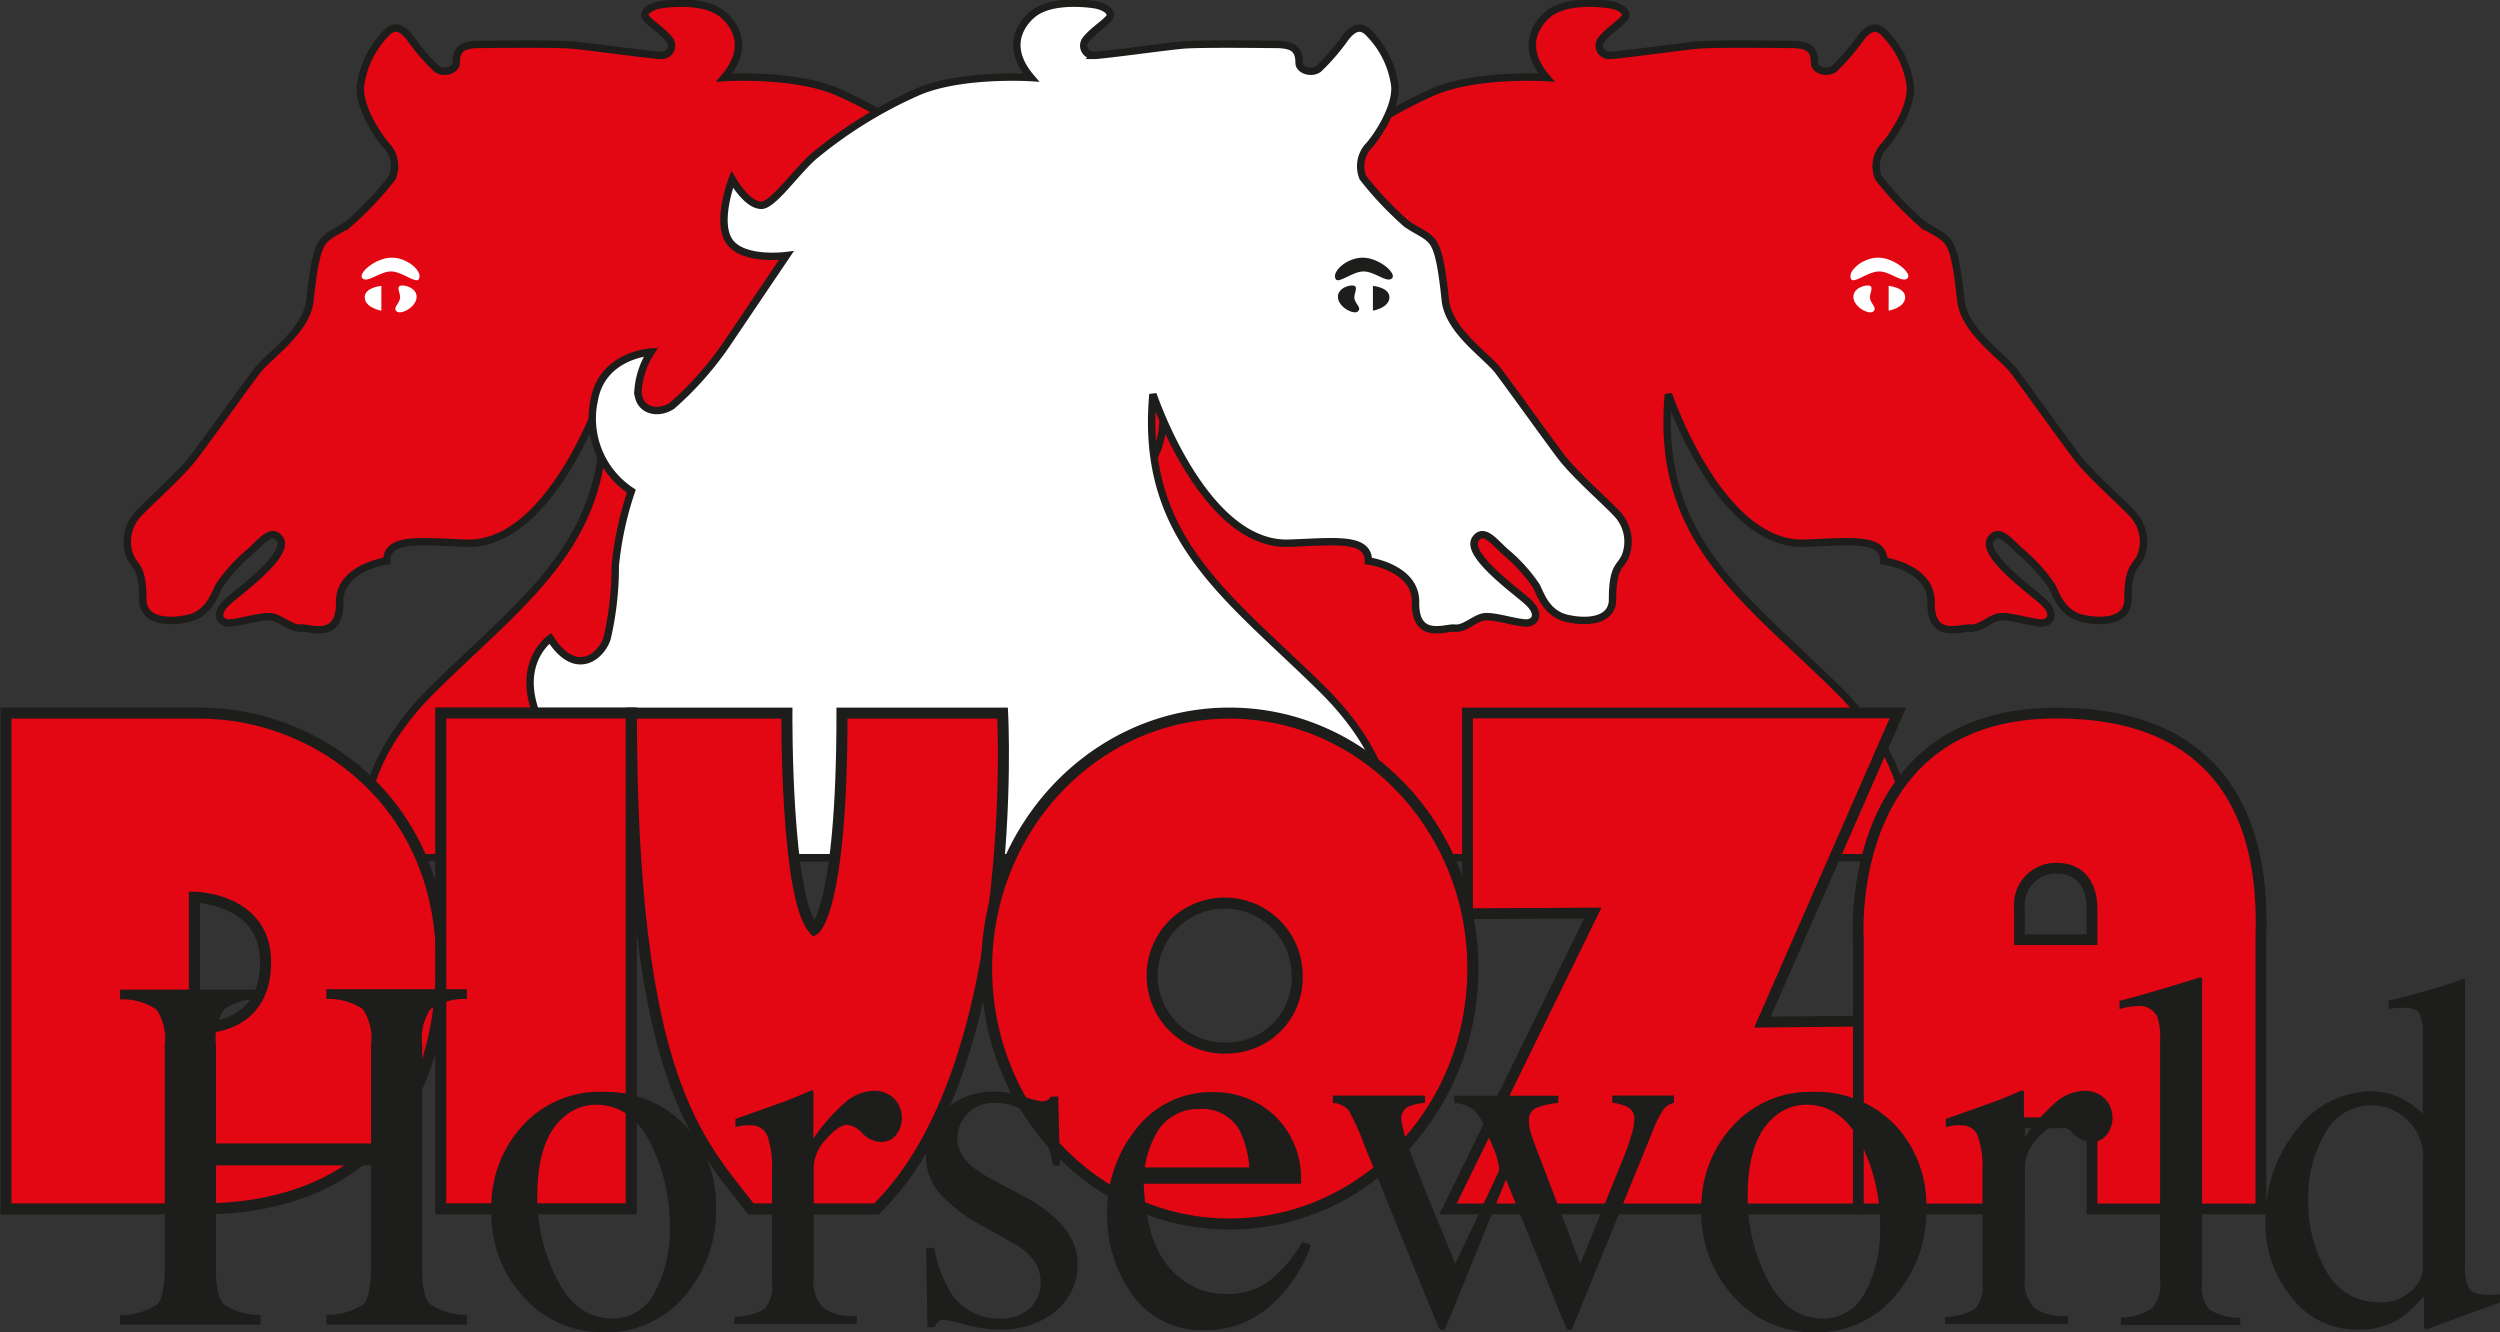
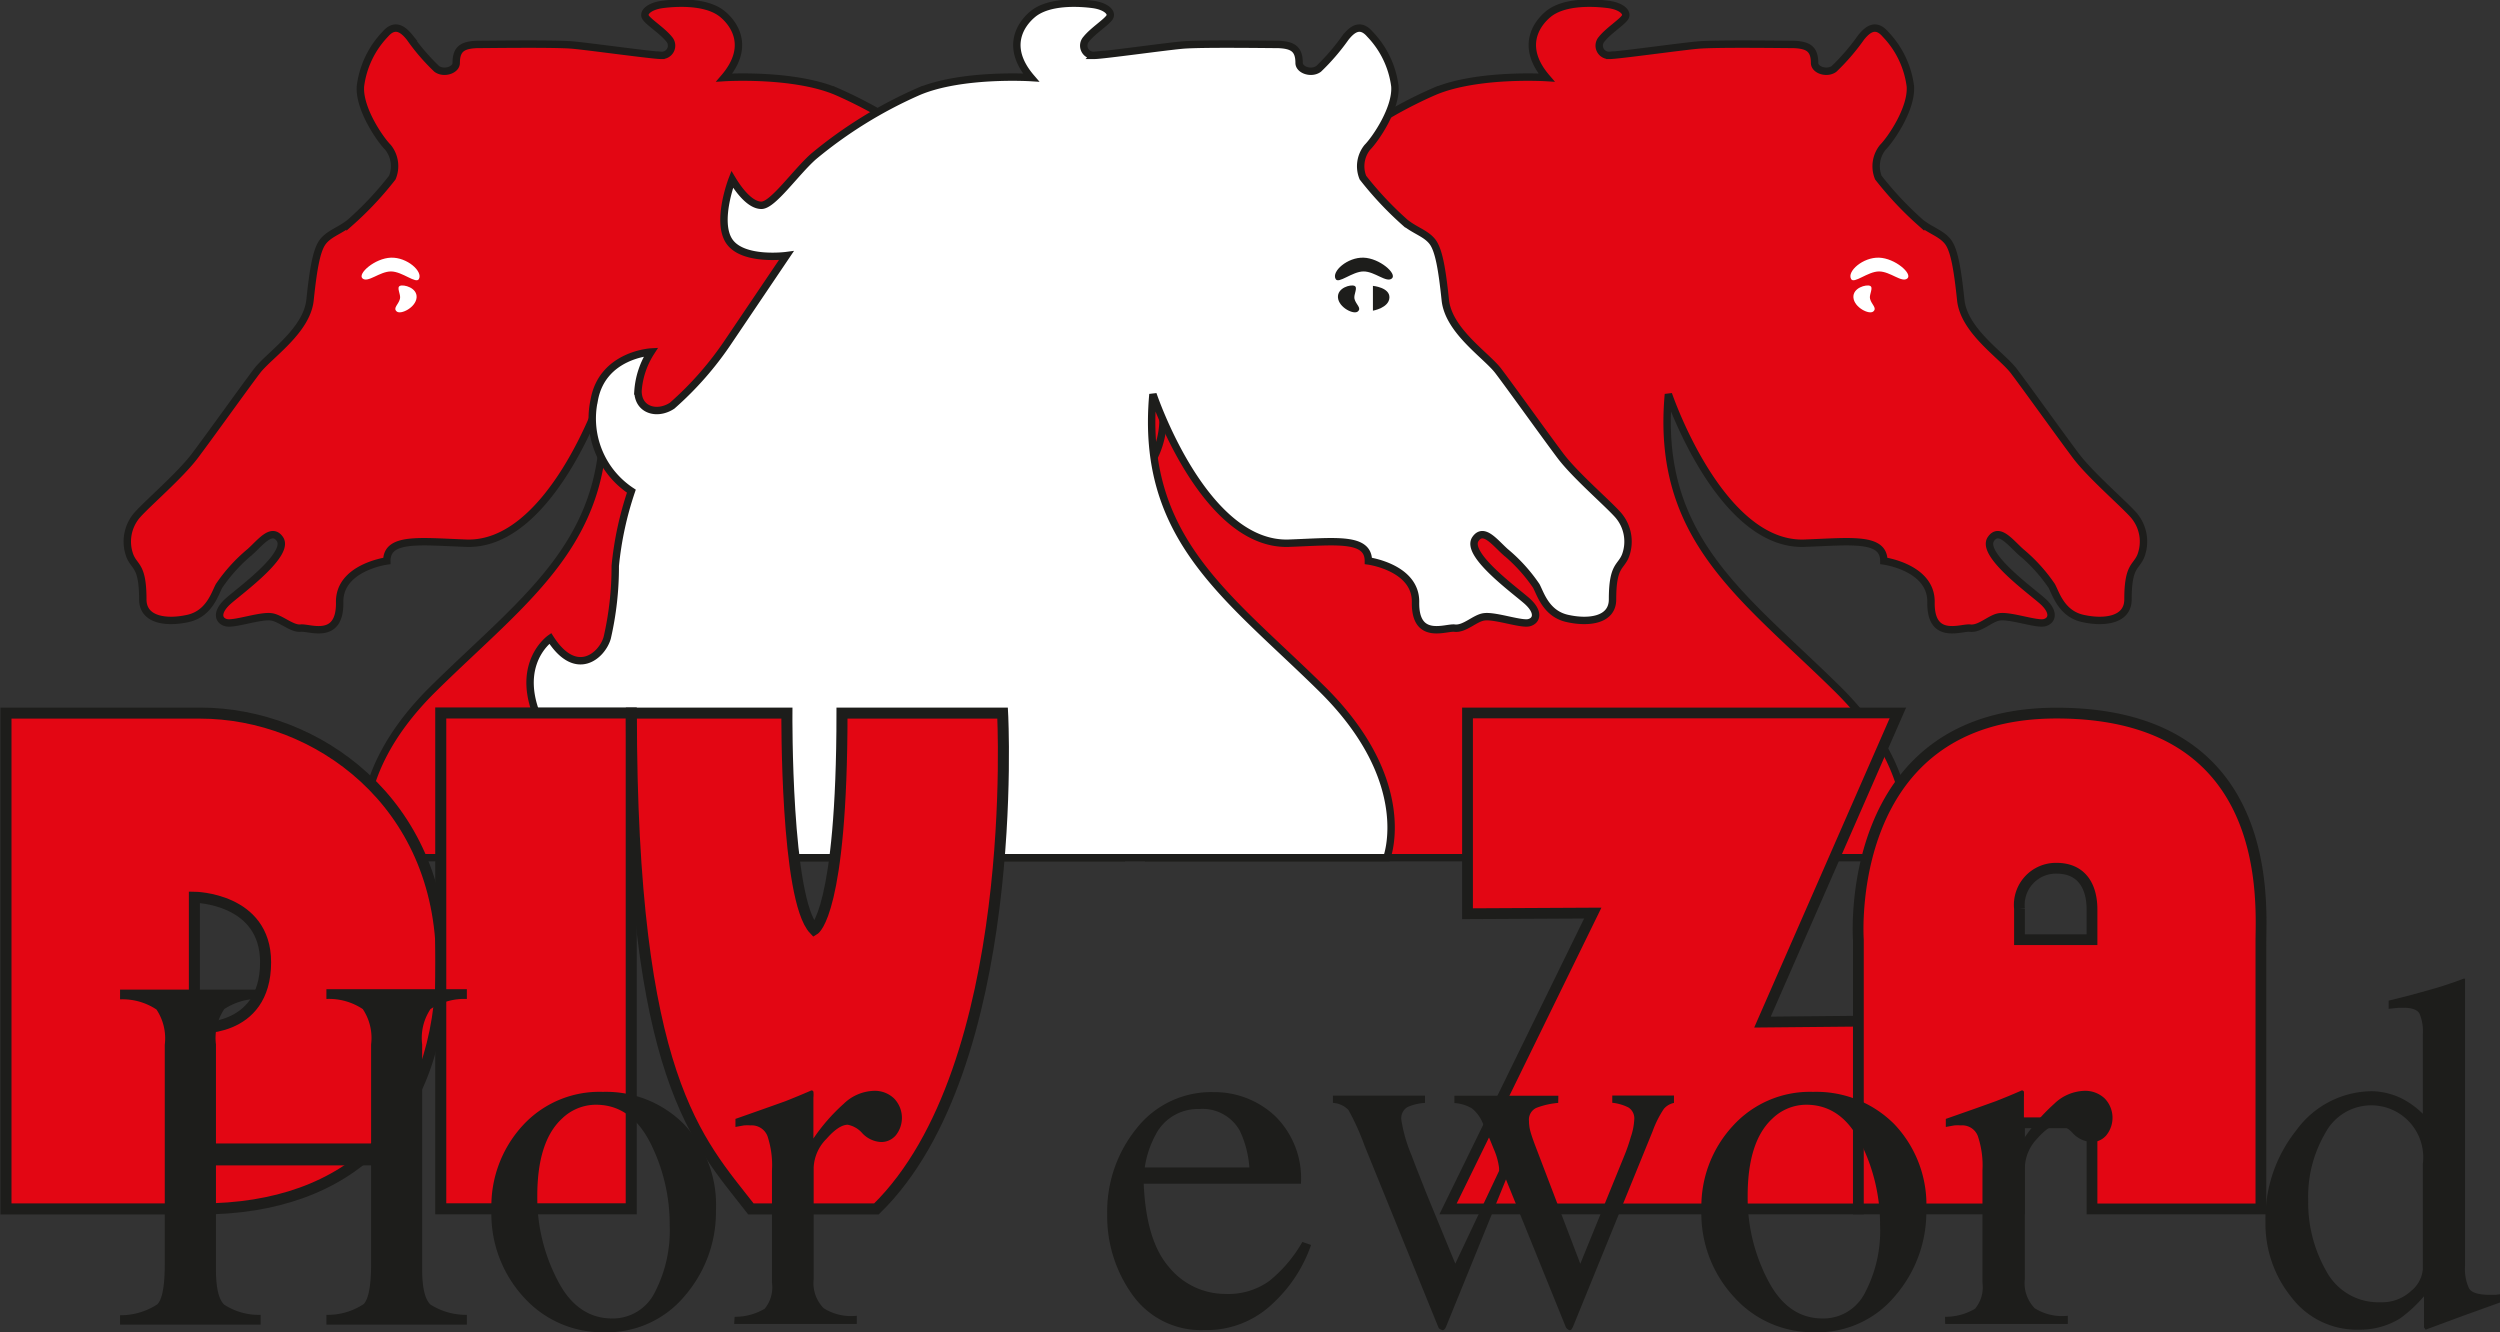
<svg xmlns="http://www.w3.org/2000/svg" id="Laag_1" data-name="Laag 1" viewBox="0 0 192.4 102.53">
  <rect x="0" y="0" width="192.4" height="102.53" fill="#333333" stroke="none" />
  <defs>
    <style>.cls-1,.cls-5,.cls-6,.cls-7{fill:#e30613;}.cls-1,.cls-3,.cls-5,.cls-6,.cls-7{stroke:#1d1d1b;}.cls-1,.cls-3{stroke-width:0.57px;}.cls-2,.cls-3{fill:#fff;}.cls-4{fill:#1d1d1b;}.cls-5{stroke-width:0.85px;}.cls-6{stroke-width:0.83px;}.cls-7{stroke-width:0.85px;}</style>
  </defs>
  <title>Divoza Logo</title>
  <path class="cls-1" d="M283.67,419.25s-3.5,2.42,0,7.88c3.71,5.77,6.25,9,6.25,9h58.13s2.25-5.85-5-13-14-11.54-13-22.67c0,0,4,11.83,10.58,11.46,3.5-.13,6-.46,6,1.37,0,0,3.67.5,3.63,3.17-.05,3,2.33,1.92,3,2,.78.1,1.58-.79,2.29-.87.87-.11,2.85.61,3.45.45s.8-.83-.2-1.7-4.75-3.6-3.92-4.75c.62-.88,1.46.25,2.29,1a12.62,12.62,0,0,1,2.38,2.62c.32.59.75,2.13,2.37,2.5s3.5.17,3.5-1.46c0-2.66.63-2.44,1-3.37a3.12,3.12,0,0,0-.54-3.09c-.75-.87-3.33-3.08-4.46-4.58s-3.87-5.33-4.79-6.54-3.83-3.08-4.08-5.46-.5-3.87-1-4.5-1.29-.83-2.09-1.46a26.2,26.2,0,0,1-3.25-3.46,2.32,2.32,0,0,1,.34-2.33c.62-.62,2.25-3,2.12-4.71a7.08,7.08,0,0,0-1.92-4c-.75-.87-1.37-.37-1.87.25a16.51,16.51,0,0,1-2.08,2.42c-.54.4-1.5.1-1.5-.46,0-1.12-.55-1.37-1.59-1.42-.76,0-6-.08-7.41.05s-6.13.79-6.75.79a.75.75,0,0,1-.63-1.25c.5-.63,1.54-1.29,1.79-1.67s-.29-.87-1.29-1-3.37-.29-4.62.75c-.89.74-2.17,2.5-.13,4.88,0,0-5.33-.34-8.66,1.08a33.92,33.92,0,0,0-8.09,5c-1.38,1.24-3.12,3.75-4,3.75s-1.75-1.17-2.25-2c0,0-1.27,3.27-.21,4.79s4.38,1.08,4.38,1.08l-4.42,6.55a25.32,25.32,0,0,1-4.37,5c-1.13.75-2.63.37-2.63-1.13a6.34,6.34,0,0,1,1-3s-3.75.21-4.37,3.71a6.69,6.69,0,0,0,2.86,7,25.63,25.63,0,0,0-1.24,5.75,24.38,24.38,0,0,1-.62,5.54C287.67,420.54,285.67,422.38,283.67,419.25Z" transform="translate(-201.65 -370.12)" />
  <path class="cls-2" d="M344.11,391.59c-.33-.58.91-1.68,2.15-1.64s2.6,1.24,2.18,1.6-1.31-.54-2.18-.54S344.32,392,344.11,391.59Z" transform="translate(-201.65 -370.12)" />
  <path class="cls-2" d="M345.57,393.12c-.09-.34.29-.87,0-1s-1.35.15-1.28.91,1.22,1.33,1.53,1.06S345.68,393.56,345.57,393.12Z" transform="translate(-201.65 -370.12)" />
-   <path class="cls-2" d="M347,392.12l0,1.91s1.23-.21,1.27-1S347,392.12,347,392.12Z" transform="translate(-201.65 -370.12)" />
  <path class="cls-1" d="M294.33,419.25s3.5,2.42,0,7.88c-3.71,5.77-6.25,9-6.25,9H230s-2.25-5.85,5-13,14-11.54,13-22.67c0,0-4,11.83-10.58,11.46-3.5-.13-6-.46-6,1.37,0,0-3.67.5-3.63,3.17.05,3-2.33,1.92-3,2s-1.57-.79-2.28-.87c-.87-.11-2.85.61-3.46.45s-.79-.83.21-1.7,4.75-3.6,3.92-4.75c-.63-.88-1.46.25-2.29,1a12.62,12.62,0,0,0-2.38,2.62c-.32.59-.75,2.13-2.37,2.5s-3.5.17-3.5-1.46c0-2.66-.64-2.44-1-3.37a3.12,3.12,0,0,1,.54-3.09c.75-.87,3.33-3.08,4.46-4.58s3.87-5.33,4.79-6.54,3.83-3.08,4.08-5.46.5-3.87,1-4.5,1.29-.83,2.08-1.46a25.55,25.55,0,0,0,3.25-3.46,2.31,2.31,0,0,0-.33-2.33c-.62-.62-2.25-3-2.12-4.71a7.07,7.07,0,0,1,1.91-4c.75-.87,1.38-.37,1.88.25a15.93,15.93,0,0,0,2.08,2.42c.54.4,1.5.1,1.5-.46,0-1.12.54-1.37,1.58-1.42.76,0,6.05-.08,7.42.05s6.13.79,6.75.79a.75.75,0,0,0,.63-1.25c-.5-.63-1.55-1.29-1.8-1.67s.3-.87,1.3-1,3.37-.29,4.62.75c.89.74,2.17,2.5.13,4.88,0,0,5.33-.34,8.66,1.08a34.13,34.13,0,0,1,8.09,5c1.38,1.24,3.12,3.75,4,3.75s1.75-1.17,2.25-2c0,0,1.27,3.27.2,4.79s-4.37,1.08-4.37,1.08l4.42,6.55a25.32,25.32,0,0,0,4.37,5c1.13.75,2.63.37,2.63-1.13a6.34,6.34,0,0,0-1-3s3.75.21,4.37,3.71a6.69,6.69,0,0,1-2.86,7,26.23,26.23,0,0,1,1.24,5.75,24.38,24.38,0,0,0,.62,5.54C290.33,420.54,292.33,422.38,294.33,419.25Z" transform="translate(-201.65 -370.12)" />
  <path class="cls-2" d="M233.89,391.59c.32-.58-.91-1.68-2.15-1.64s-2.6,1.24-2.19,1.6,1.32-.54,2.19-.54S233.68,392,233.89,391.59Z" transform="translate(-201.65 -370.12)" />
  <path class="cls-2" d="M232.43,393.12c.09-.34-.29-.87,0-1s1.35.15,1.28.91-1.22,1.33-1.53,1.06S232.32,393.56,232.43,393.12Z" transform="translate(-201.65 -370.12)" />
-   <path class="cls-2" d="M231,392.12l0,1.91s-1.24-.21-1.28-1S231,392.12,231,392.12Z" transform="translate(-201.65 -370.12)" />
  <path class="cls-3" d="M244,419.25s-3.5,2.42,0,7.88c3.71,5.77,6.25,9,6.25,9h58.13s2.25-5.85-5-13-14-11.54-13-22.67c0,0,3.95,11.83,10.58,11.46,3.5-.13,6-.46,6,1.37,0,0,3.67.5,3.63,3.17-.05,3,2.33,1.92,3,2,.78.1,1.58-.79,2.29-.87.86-.11,2.85.61,3.45.45s.8-.83-.2-1.7-4.75-3.6-3.92-4.75c.62-.88,1.46.25,2.29,1a12.62,12.62,0,0,1,2.38,2.62c.32.59.75,2.13,2.37,2.5s3.5.17,3.5-1.46c0-2.66.63-2.44,1-3.37a3.12,3.12,0,0,0-.54-3.09c-.75-.87-3.33-3.08-4.46-4.58s-3.87-5.33-4.79-6.54-3.83-3.08-4.08-5.46-.5-3.87-1-4.5-1.3-.83-2.09-1.46a26.2,26.2,0,0,1-3.25-3.46,2.32,2.32,0,0,1,.34-2.33c.62-.62,2.25-3,2.12-4.71a7.08,7.08,0,0,0-1.92-4c-.75-.87-1.37-.37-1.87.25a16.51,16.51,0,0,1-2.08,2.42c-.54.4-1.5.1-1.5-.46,0-1.12-.55-1.37-1.59-1.42-.76,0-6-.08-7.41.05s-6.13.79-6.75.79a.75.75,0,0,1-.63-1.25c.5-.63,1.54-1.29,1.79-1.67s-.29-.87-1.29-1-3.37-.29-4.62.75c-.89.74-2.17,2.5-.13,4.88,0,0-5.33-.34-8.67,1.08a34,34,0,0,0-8.08,5c-1.39,1.24-3.12,3.75-4,3.75s-1.75-1.17-2.25-2c0,0-1.27,3.27-.21,4.79s4.38,1.08,4.38,1.08l-4.42,6.55a25.32,25.32,0,0,1-4.37,5c-1.13.75-2.63.37-2.63-1.13a6.34,6.34,0,0,1,1-3s-3.75.21-4.37,3.71a6.69,6.69,0,0,0,2.86,7,25.63,25.63,0,0,0-1.24,5.75,24.38,24.38,0,0,1-.62,5.54C248,420.54,246,422.38,244,419.25Z" transform="translate(-201.65 -370.12)" />
  <path class="cls-4" d="M304.44,391.59c-.33-.58.91-1.68,2.15-1.64s2.6,1.24,2.18,1.6-1.31-.54-2.18-.54S304.65,392,304.44,391.59Z" transform="translate(-201.65 -370.12)" />
  <path class="cls-4" d="M305.89,393.12c-.08-.34.29-.87,0-1s-1.34.15-1.27.91,1.22,1.33,1.53,1.06S306,393.56,305.89,393.12Z" transform="translate(-201.65 -370.12)" />
  <path class="cls-4" d="M307.31,392.12l0,1.91s1.23-.21,1.27-1S307.31,392.12,307.31,392.12Z" transform="translate(-201.65 -370.12)" />
  <path class="cls-5" d="M217.05,425H202.11l0,38.16h15c11.47,0,18.52-6.69,18.52-19S226,425,217.05,425Zm-.44,24.23V439.17s5.48.06,5.48,5C222.09,449.74,216.61,449.23,216.61,449.23Z" transform="translate(-201.65 -370.12)" />
  <rect class="cls-5" x="33.92" y="54.87" width="14.66" height="38.16" />
  <path class="cls-5" d="M262.21,425s-.11,14.34,2.1,16.66c0,0,2.14-1.28,2.14-16.66h12.36s1.47,27.22-9.71,38.16h-9.66c-4.06-5.24-9.2-10-9.2-38.16Z" transform="translate(-201.65 -370.12)" />
  <polygon class="cls-6" points="112.94 54.87 146.06 54.87 135.64 78.66 143.02 78.59 143.02 93.04 111.44 93.04 122.58 70.27 112.94 70.32 112.94 54.87" />
  <path class="cls-6" d="M359.92,425c-16.5,0-15.25,17.44-15.25,17.44v20.72h12.4v-6.63h5.58v6.63l13,0V442.44C375.69,439.05,376.42,425,359.92,425Zm2.73,17.44h-5.58v-2.38a2.82,2.82,0,0,1,2.85-3.12c1.88,0,2.73,1.31,2.73,3.18Z" transform="translate(-201.65 -370.12)" />
-   <path class="cls-7" d="M296.27,425c-10.32,0-18.69,8.8-18.69,19.66s8.37,19.66,18.69,19.66S315,455.52,315,444.66,306.58,425,296.27,425Zm0,25.77a5.58,5.58,0,1,1,5.21-5.56A5.4,5.4,0,0,1,296.24,450.77Z" transform="translate(-201.65 -370.12)" />
  <path class="cls-4" d="M210.89,471.34a5.14,5.14,0,0,0,2.87-.84c.38-.39.57-1.43.57-3.1V450.53a4,4,0,0,0-.64-2.72,4.73,4.73,0,0,0-2.8-.78v-.75h10.82V447a4.73,4.73,0,0,0-2.8.78,4,4,0,0,0-.64,2.72v7.62h11.94v-7.62a4,4,0,0,0-.64-2.72,4.68,4.68,0,0,0-2.8-.78v-.75h10.81V447a4.73,4.73,0,0,0-2.8.78,4,4,0,0,0-.64,2.72v17.31c0,1.41.22,2.32.64,2.71a5.11,5.11,0,0,0,2.8.79v.75H226.77v-.75a5,5,0,0,0,2.87-.83c.38-.4.57-1.44.57-3.11v-7.56H218.27v8c0,1.41.21,2.32.64,2.72a4.88,4.88,0,0,0,2.8.78v.75H210.89Z" transform="translate(-201.65 -370.12)" />
  <path class="cls-4" d="M241.84,456.78a8,8,0,0,1,6.2-2.63,8.46,8.46,0,0,1,6.24,2.48,9,9,0,0,1,2.47,6.61,9.87,9.87,0,0,1-2.4,6.61,7.77,7.77,0,0,1-6.2,2.8A8.12,8.12,0,0,1,242,470a9.47,9.47,0,0,1-2.53-6.76A9.17,9.17,0,0,1,241.84,456.78Zm3.06-.57q-1.91,1.76-1.9,6a13.68,13.68,0,0,0,1.53,6.38c1,2,2.43,3,4.24,3a3.61,3.61,0,0,0,3.27-2,10.34,10.34,0,0,0,1.15-5.19,13.91,13.91,0,0,0-1.46-6.26c-1-2-2.39-3-4.23-3A3.76,3.76,0,0,0,244.9,456.21Z" transform="translate(-201.65 -370.12)" />
  <path class="cls-4" d="M258.19,471.46a4.46,4.46,0,0,0,2.31-.62,2.58,2.58,0,0,0,.56-2v-8.63a7.13,7.13,0,0,0-.35-2.67,1.3,1.3,0,0,0-1.29-.81,3.92,3.92,0,0,0-.51,0l-.66.12v-.62l2.24-.79,1.6-.57c.63-.25,1.29-.52,2-.83a.15.15,0,0,1,.16.1,2,2,0,0,1,0,.44v3.16a14.33,14.33,0,0,1,2.33-2.67,3.49,3.49,0,0,1,2.32-1,2.14,2.14,0,0,1,1.56.59,2.15,2.15,0,0,1,.15,2.81,1.46,1.46,0,0,1-1.16.54,2.12,2.12,0,0,1-1.43-.67,2,2,0,0,0-1.13-.66c-.44,0-1,.36-1.62,1.07a3.33,3.33,0,0,0-1,2.22v8.6a2.75,2.75,0,0,0,.77,2.23,3.94,3.94,0,0,0,2.55.58v.63h-9.44Z" transform="translate(-201.65 -370.12)" />
-   <path class="cls-4" d="M272.93,466.15h.62a9.94,9.94,0,0,0,1.19,3.32,4.34,4.34,0,0,0,3.91,2.12,3.13,3.13,0,0,0,2.26-.79,2.72,2.72,0,0,0,.83-2.05,2.81,2.81,0,0,0-.48-1.54,4.94,4.94,0,0,0-1.69-1.45l-2.15-1.21A11.94,11.94,0,0,1,274,462a4.45,4.45,0,0,1-1.09-3,4.5,4.5,0,0,1,1.51-3.5,5.46,5.46,0,0,1,3.8-1.37,7.43,7.43,0,0,1,2.2.38,9.82,9.82,0,0,0,1.35.37,1,1,0,0,0,.5-.09.79.79,0,0,0,.26-.28h.56l.13,5.31h-.53a8.94,8.94,0,0,0-1-2.9,3.85,3.85,0,0,0-3.46-1.91,2.79,2.79,0,0,0-2.13.82,2.71,2.71,0,0,0-.77,1.92q0,1.75,2.64,3.12l2.53,1.35q4.08,2.22,4.08,5.14a4.6,4.6,0,0,1-1.67,3.66,6.55,6.55,0,0,1-4.39,1.42,10.26,10.26,0,0,1-2.57-.37,12,12,0,0,0-1.71-.38.54.54,0,0,0-.39.17,1,1,0,0,0-.27.4h-.56Z" transform="translate(-201.65 -370.12)" />
  <path class="cls-4" d="M299.77,456a6.71,6.71,0,0,1,2,5.22H289.67c.13,3,.79,5.12,2,6.48a5.59,5.59,0,0,0,4.3,2,5.38,5.38,0,0,0,3.37-1,10.63,10.63,0,0,0,2.54-3l.67.23a11,11,0,0,1-2.93,4.49,7.31,7.31,0,0,1-5.26,2.06,6.46,6.46,0,0,1-5.55-2.7,10.36,10.36,0,0,1-1.95-6.22,10.16,10.16,0,0,1,2.27-6.61,7.3,7.3,0,0,1,5.92-2.78A6.82,6.82,0,0,1,299.77,456Zm-9.15,1.39a7.59,7.59,0,0,0-.87,2.58h8.05a7.89,7.89,0,0,0-.73-2.82,3.28,3.28,0,0,0-3.13-1.68A3.66,3.66,0,0,0,290.62,457.38Z" transform="translate(-201.65 -370.12)" />
  <path class="cls-4" d="M321.57,455a6,6,0,0,0-1.7.39,1,1,0,0,0-.55,1,3.15,3.15,0,0,0,.12.84c.08.29.2.62.34,1l3.49,9.15,3.41-8.37a13.77,13.77,0,0,0,.48-1.4,4.76,4.76,0,0,0,.26-1.3,1,1,0,0,0-.43-.95,3.51,3.51,0,0,0-1.26-.37v-.56h4.75V455a1.39,1.39,0,0,0-.78.46,7.9,7.9,0,0,0-.86,1.71l-6.11,15a1.38,1.38,0,0,1-.13.25.19.19,0,0,1-.17.07.6.6,0,0,1-.26-.2l-4.62-11.4-4.63,11.38a.57.57,0,0,1-.11.16.25.25,0,0,1-.17.06c-.16-.07-.26-.13-.28-.19l-5.69-14a18.86,18.86,0,0,0-1.24-2.75,1.78,1.78,0,0,0-1.2-.55v-.56h7.09V455a3.92,3.92,0,0,0-1.35.32,1,1,0,0,0-.47,1,11.68,11.68,0,0,0,.79,2.73c.3.81.7,1.8,1.17,3l2.19,5.32,3.37-7.14,0-.22a5.23,5.23,0,0,0-.41-1.46c-.28-.7-.55-1.34-.81-1.9a2.88,2.88,0,0,0-.86-1.22,3,3,0,0,0-1.36-.42v-.56h8Z" transform="translate(-201.65 -370.12)" />
  <path class="cls-4" d="M335,456.78a8,8,0,0,1,6.19-2.63,8.46,8.46,0,0,1,6.24,2.48,9,9,0,0,1,2.47,6.61,9.87,9.87,0,0,1-2.4,6.61,7.75,7.75,0,0,1-6.2,2.8,8.15,8.15,0,0,1-6.18-2.69,9.47,9.47,0,0,1-2.53-6.76A9.13,9.13,0,0,1,335,456.78Zm3.05-.57q-1.91,1.76-1.9,6a13.68,13.68,0,0,0,1.53,6.38q1.53,3,4.24,3a3.59,3.59,0,0,0,3.27-2,10.23,10.23,0,0,0,1.15-5.19,13.91,13.91,0,0,0-1.46-6.26c-1-2-2.39-3-4.23-3A3.76,3.76,0,0,0,338.05,456.21Z" transform="translate(-201.65 -370.12)" />
  <path class="cls-4" d="M351.34,471.46a4.46,4.46,0,0,0,2.31-.62,2.58,2.58,0,0,0,.57-2v-8.63a7.08,7.08,0,0,0-.36-2.67,1.28,1.28,0,0,0-1.29-.81,4.08,4.08,0,0,0-.51,0l-.66.12v-.62l2.25-.79,1.59-.57c.64-.25,1.3-.52,2-.83a.16.16,0,0,1,.17.1,3.6,3.6,0,0,1,0,.44v3.16a14.7,14.7,0,0,1,2.33-2.67,3.49,3.49,0,0,1,2.32-1,2.18,2.18,0,0,1,1.57.59,2.14,2.14,0,0,1,.14,2.81,1.45,1.45,0,0,1-1.15.54,2.12,2.12,0,0,1-1.44-.67,2,2,0,0,0-1.13-.66c-.44,0-1,.36-1.62,1.07a3.37,3.37,0,0,0-.95,2.22v8.6a2.75,2.75,0,0,0,.76,2.23,3.94,3.94,0,0,0,2.55.58v.63h-9.44Z" transform="translate(-201.65 -370.12)" />
-   <path class="cls-4" d="M364.89,471.53a4.39,4.39,0,0,0,2.38-.73,2.8,2.8,0,0,0,.62-2.15v-18.5a5.08,5.08,0,0,0-.21-1.78,1.51,1.51,0,0,0-1.54-.82,3.09,3.09,0,0,0-.58.06c-.21,0-.47.09-.79.17v-.63q2.57-.67,6.18-1.81a.16.16,0,0,1,.17.11,4.66,4.66,0,0,1,0,.5v22.84a2.79,2.79,0,0,0,.58,2.13,4.51,4.51,0,0,0,2.36.61v.56h-9.19Z" transform="translate(-201.65 -370.12)" />
  <path class="cls-4" d="M386.66,454.75a6.48,6.48,0,0,1,1.45,1.09v-6.13a3.43,3.43,0,0,0-.26-1.59c-.17-.29-.57-.44-1.22-.44l-.39,0-.76.08v-.63l1.56-.39,1.7-.47c.57-.16,1.07-.32,1.5-.47.2-.06.54-.18,1-.36l.12,0,0,2c0,.73,0,1.47,0,2.24s0,1.53,0,2.28l0,15.57a3.53,3.53,0,0,0,.31,1.75c.2.33.74.49,1.61.49h.42l.41-.05v.62l-2.78,1-3,1.11-.13-.17v-2.4a10.58,10.58,0,0,1-1.83,1.7,5.84,5.84,0,0,1-3.18.87,6.31,6.31,0,0,1-5.19-2.49,9,9,0,0,1-2-5.79,10.89,10.89,0,0,1,2.38-7.07,7.24,7.24,0,0,1,5.83-3A5.4,5.4,0,0,1,386.66,454.75Zm.55,14.72a2.42,2.42,0,0,0,.9-1.65V459.7a4,4,0,0,0-7.51-2.37,9.66,9.66,0,0,0-1.31,5.19,10.59,10.59,0,0,0,1.4,5.44,4.53,4.53,0,0,0,4.16,2.38A3.26,3.26,0,0,0,387.21,469.47Z" transform="translate(-201.65 -370.12)" />
</svg>